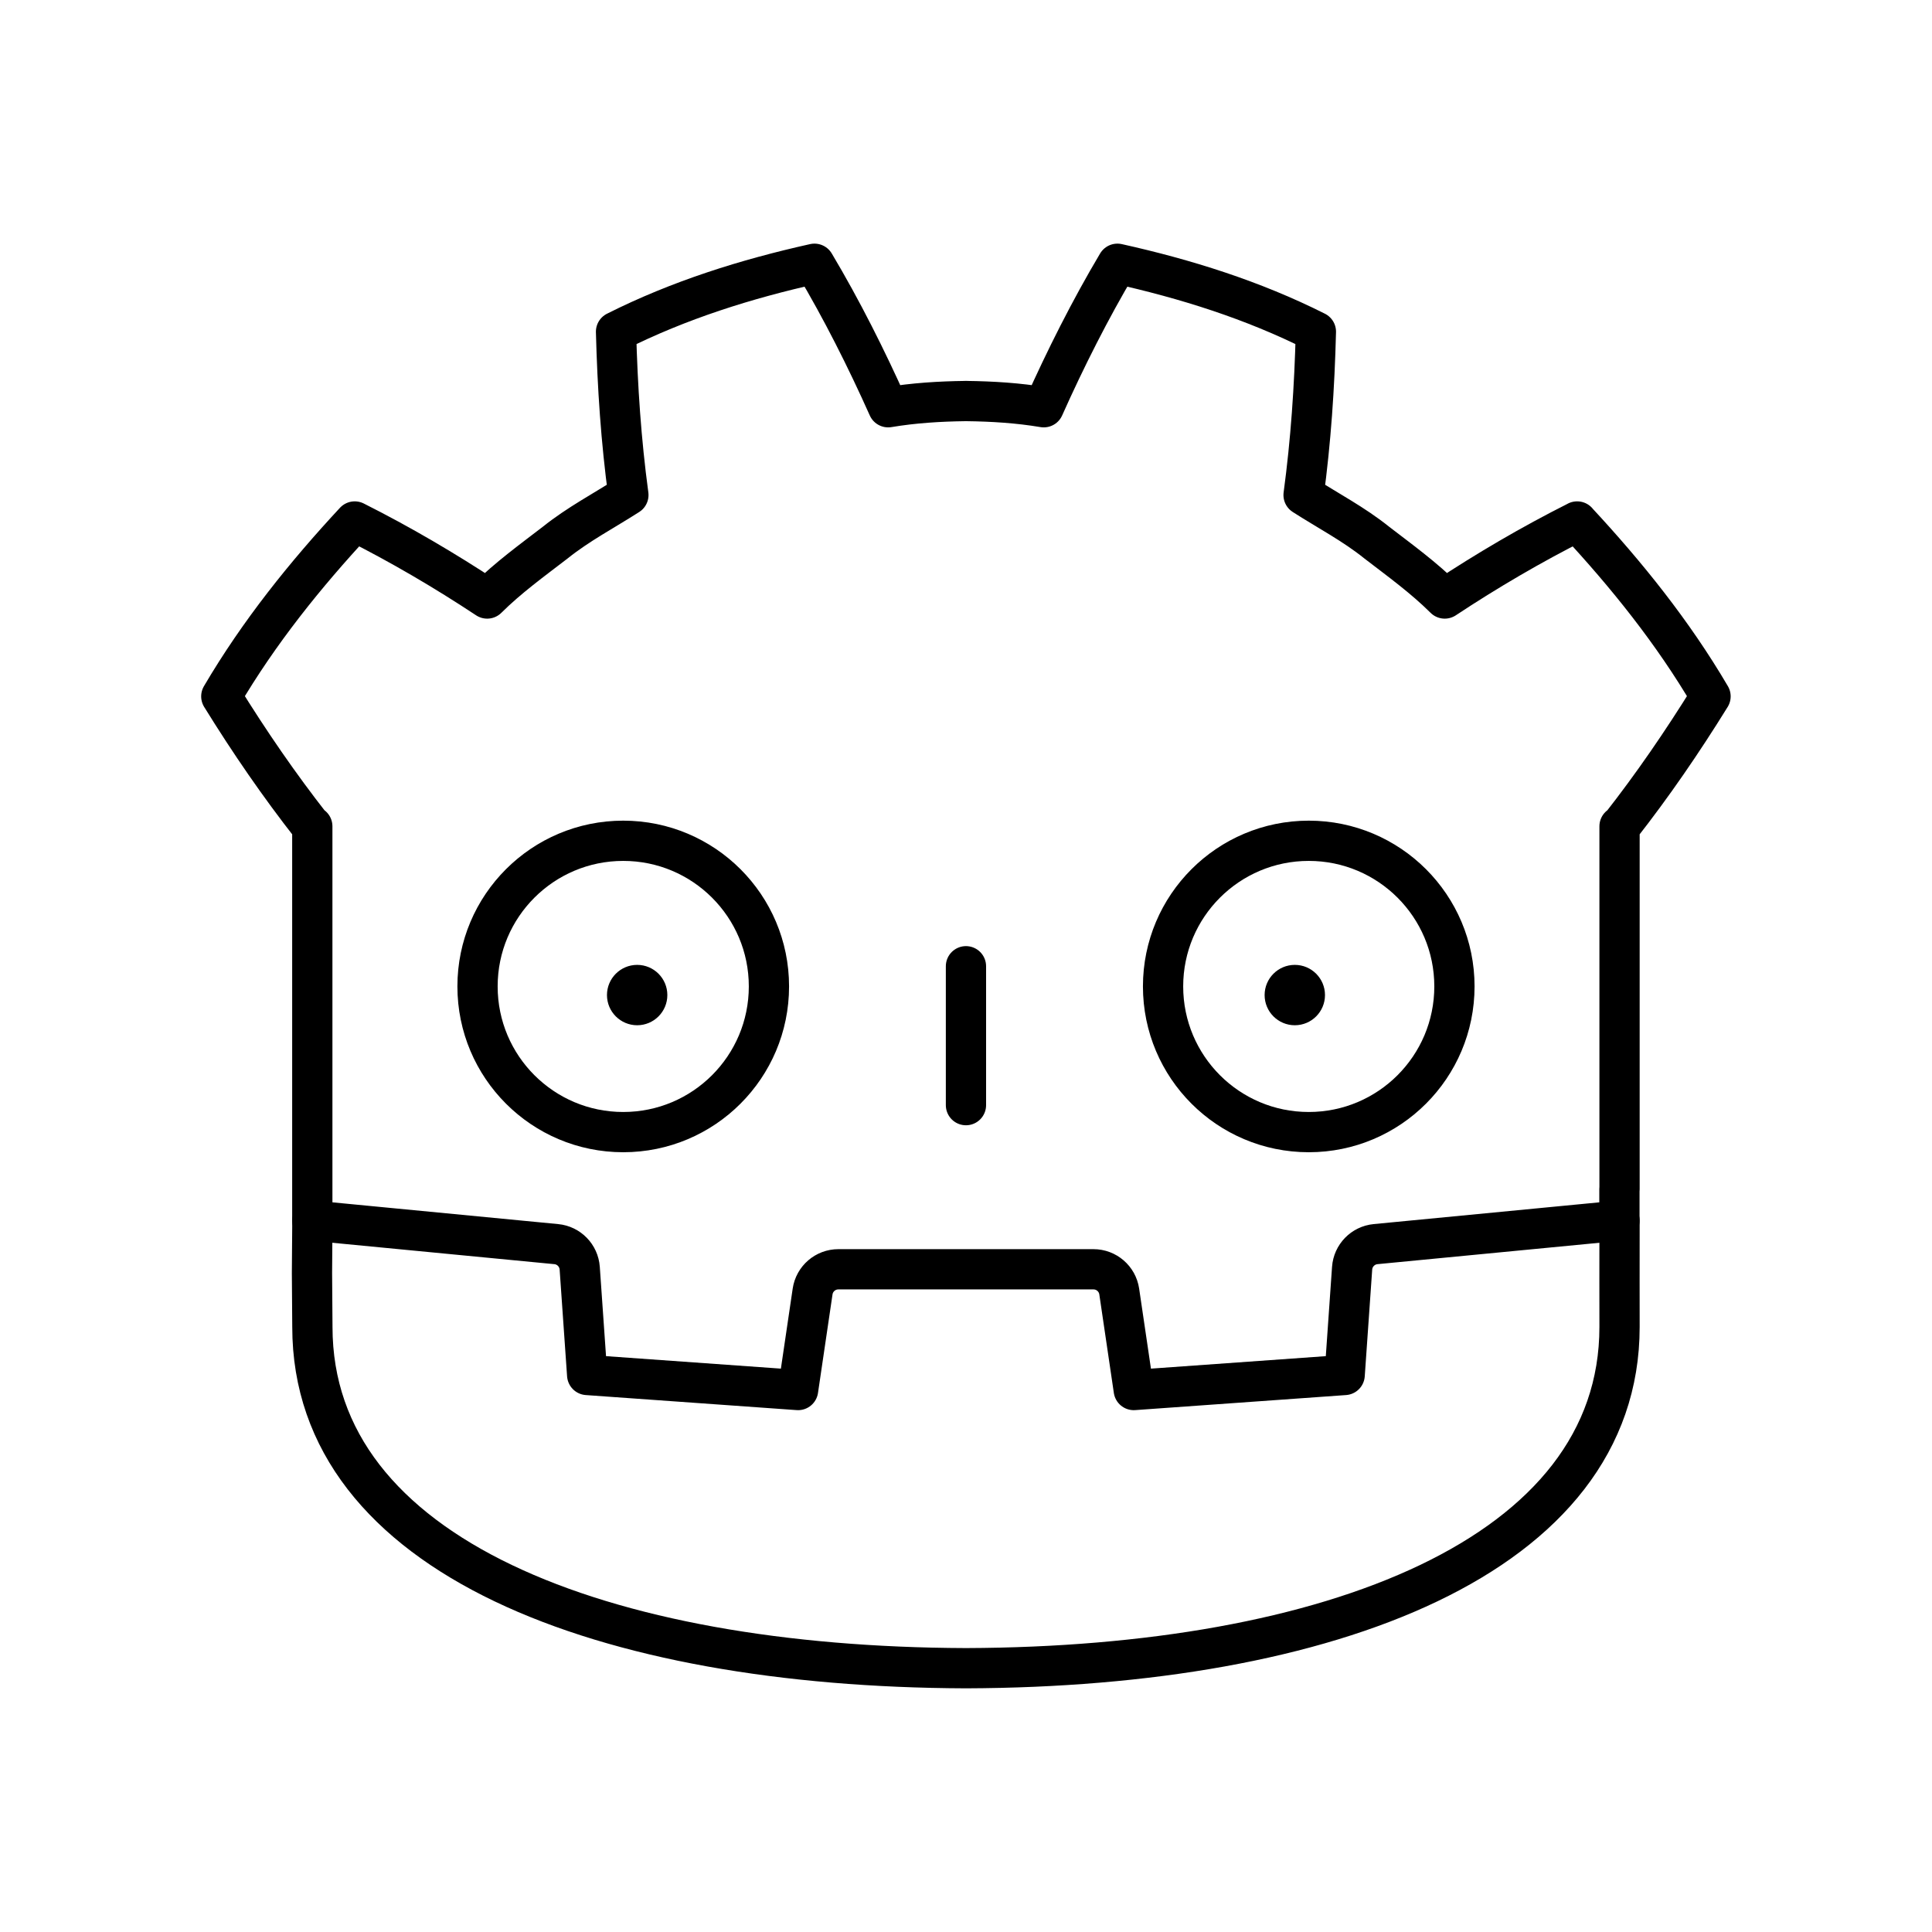
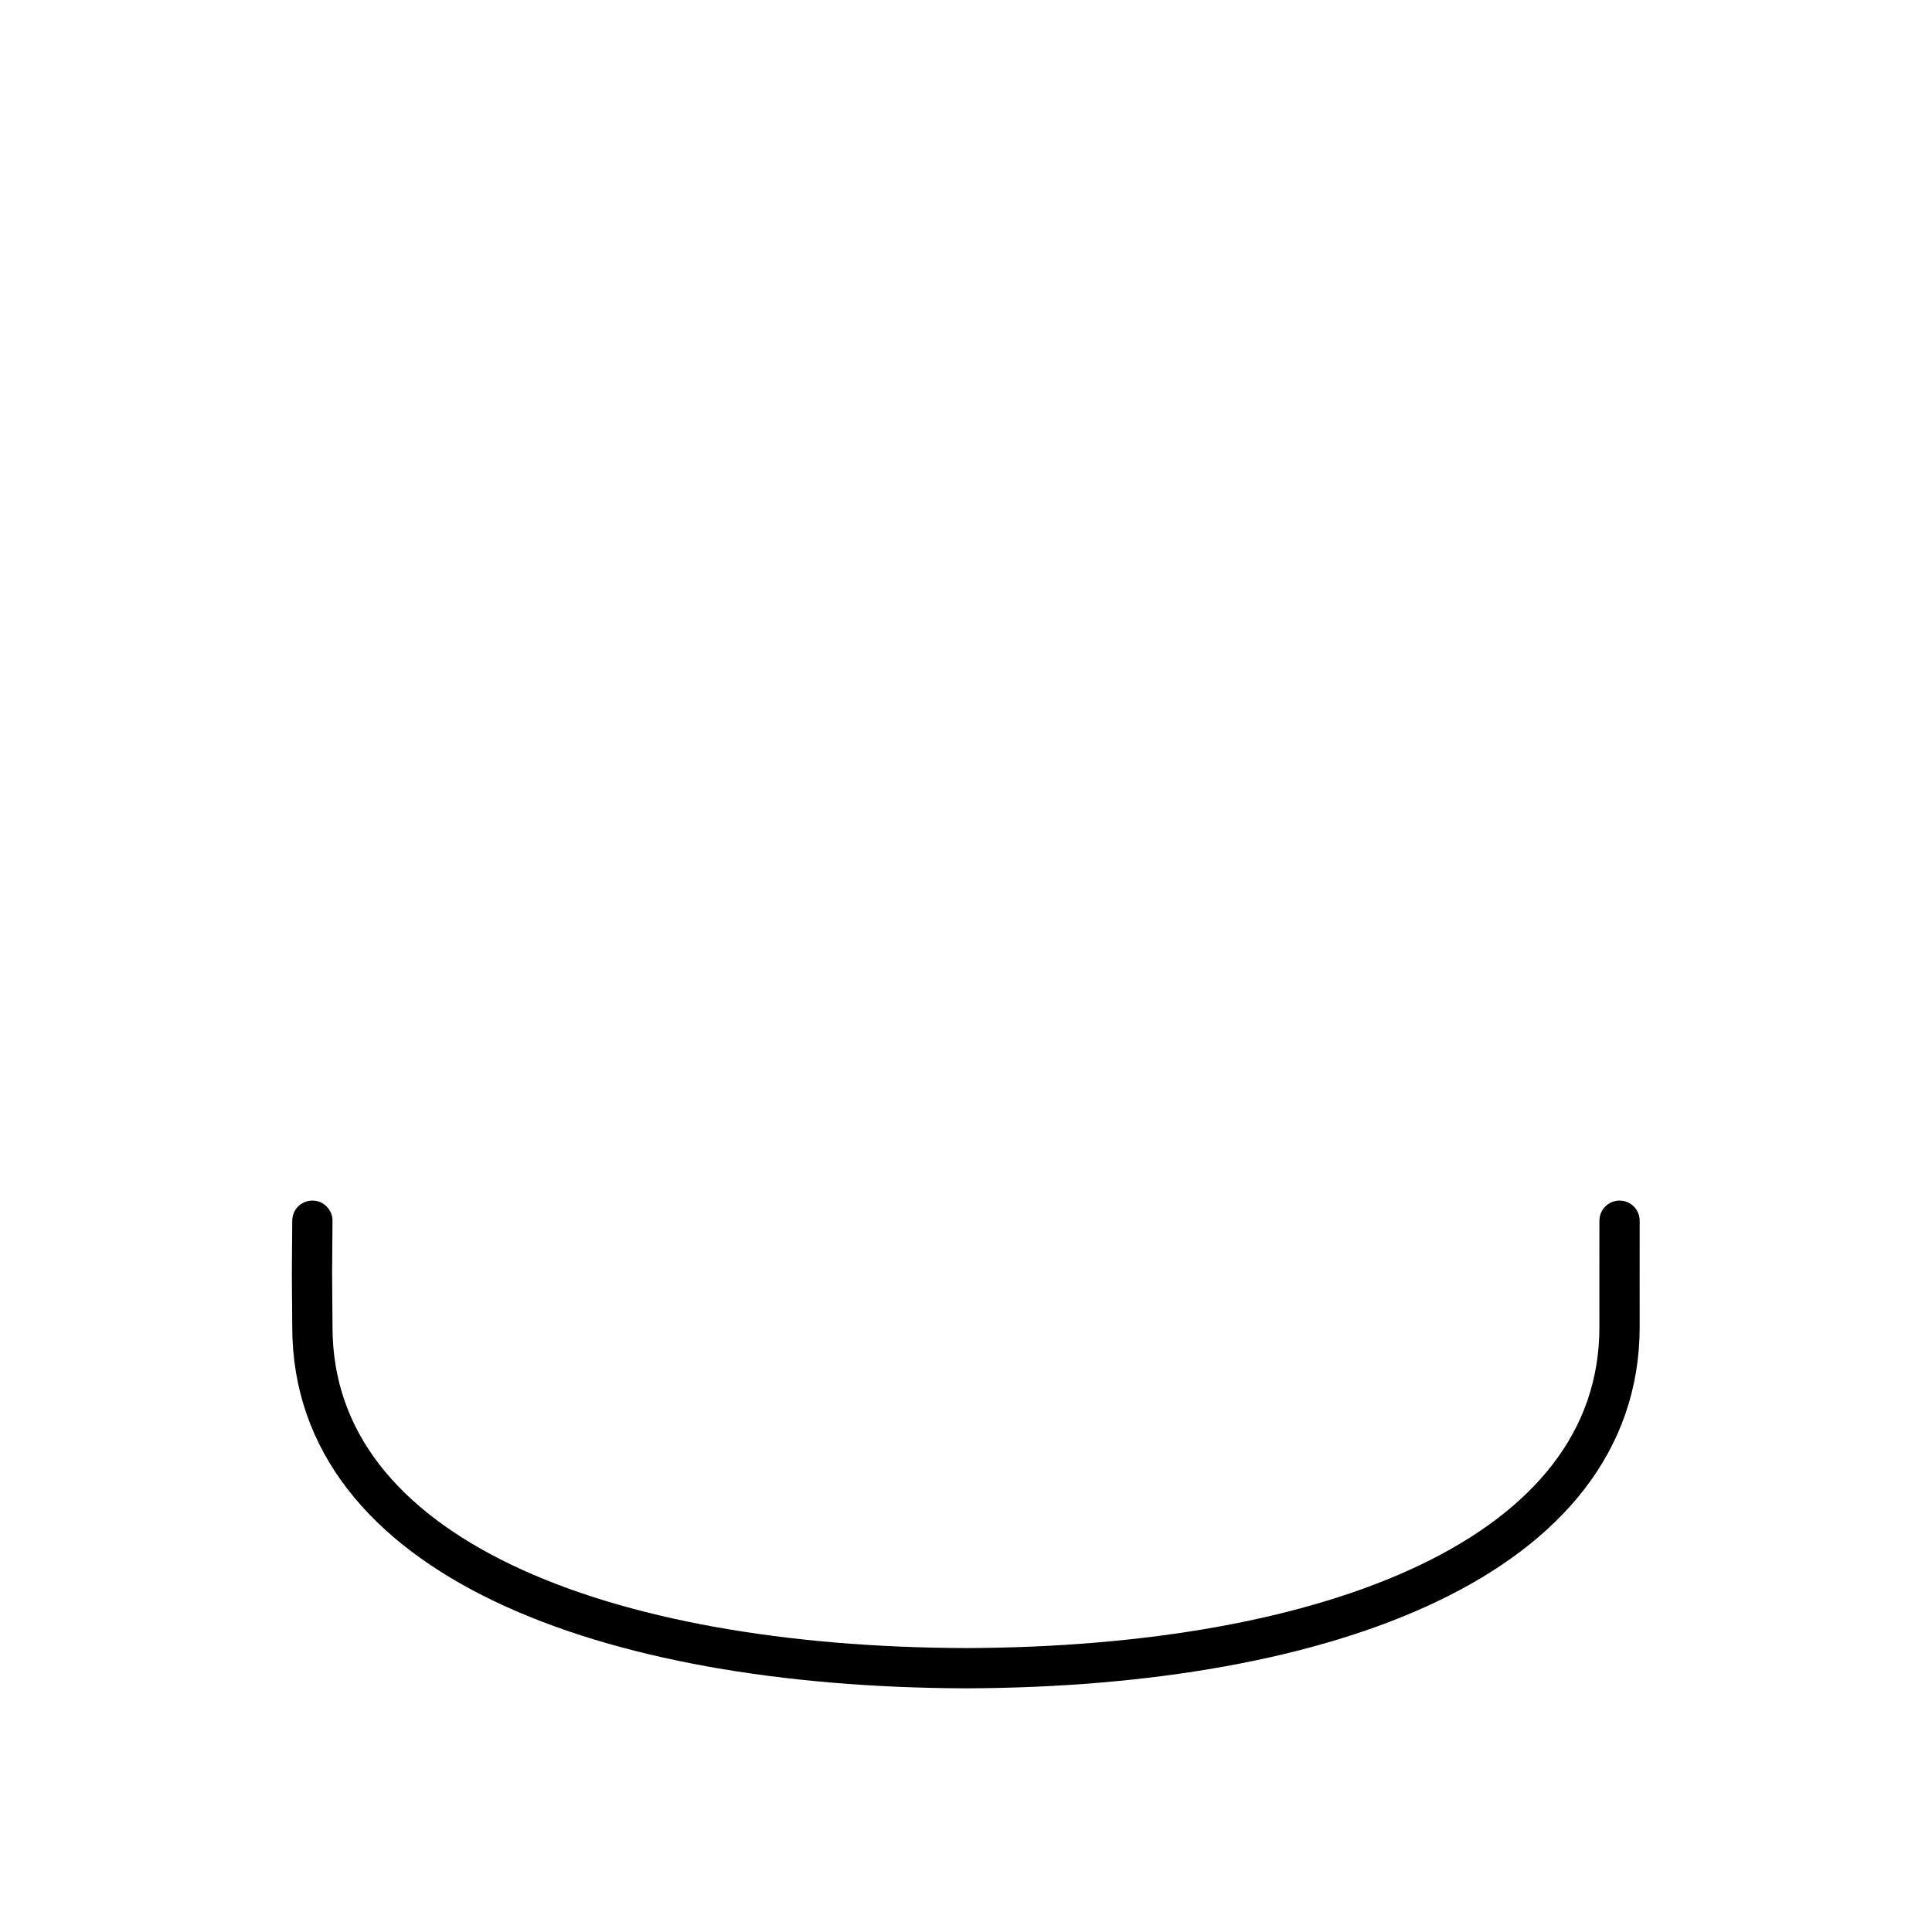
<svg xmlns="http://www.w3.org/2000/svg" width="800px" height="800px" viewBox="0 0 48 48" id="b">
  <defs>
    <style>.c{fill:#000000;}.d{fill:none;stroke:#000000;stroke-linecap:round;stroke-linejoin:round;}</style>
  </defs>
  <g>
-     <path class="c" d="m32.169,23.972c-.414,0-.75.336-.75.75s.336.75.75.75c.415,0,.75-.336.75-.75s-.336-.75-.75-.75Z" />
    <g>
      <path class="d" d="m7.761,30.328l-.01,1.296c.003.581.01,1.216.01,1.343,0,5.705,7.237,8.447,16.228,8.479h.022c8.991-.032,16.226-2.774,16.226-8.479,0-.129-.003-2.058 0-2.639" />
-       <path class="d" d="m39.185,12.956c-1.139.573-2.246,1.223-3.291,1.914-.523-.52-1.112-.945-1.69-1.39-.568-.457-1.209-.791-1.817-1.181.181-1.347.271-2.673.306-4.058-1.568-.789-3.24-1.312-4.931-1.688-.675,1.135-1.293,2.363-1.83,3.565-.638-.107-1.278-.146-1.92-.154v-.001c-.004,0-.009.001-.013.001-.004,0-.008-.001-.012-.001v.001c-.643.008-1.283.047-1.921.154-.537-1.201-1.154-2.43-1.831-3.565h0c-1.69.376-3.362.899-4.93,1.688.036,1.384.125,2.71.307,4.058-.609.39-1.248.725-1.817,1.181-.578.445-1.168.87-1.691,1.39-1.045-.691-2.151-1.341-3.291-1.914-1.228,1.322-2.377,2.749-3.315,4.345.706,1.142,1.443,2.212,2.239,3.228h.022v9.799c.018 0.0.036.001.054.003l6.007.579c.315.03.561.284.583.599l.185,2.652,5.24.374.361-2.448c.047-.317.319-.552.64-.552h6.338c.321,0,.593.235.64.552l.361,2.448,5.24-.374.185-2.652c.022-.315.269-.569.583-.599l6.005-.579c.018-.002.036-.002.053-.003v-.782l.003-.001v-9.016h.022c.796-1.016,1.532-2.086,2.239-3.228-.938-1.597-2.087-3.023-3.315-4.345Zm-23.701,15.171c-1.999,0-3.62-1.62-3.62-3.62,0-1.999,1.621-3.618,3.62-3.618s3.62,1.619,3.62,3.618c0,2-1.621,3.62-3.62,3.62Zm17.032,0c-2,0-3.62-1.62-3.62-3.62,0-1.999,1.621-3.618,3.62-3.618,1.998,0,3.619,1.619,3.619,3.618,0,2-1.621,3.62-3.619,3.62Z" />
    </g>
-     <path class="c" d="m15.83,23.972c-.414,0-.75.336-.75.75s.336.75.75.75c.414,0,.75-.336.75-.75s-.336-.75-.75-.75Z" />
  </g>
-   <line class="d" x1="23.999" y1="24.006" x2="23.999" y2="27.457" />
</svg>